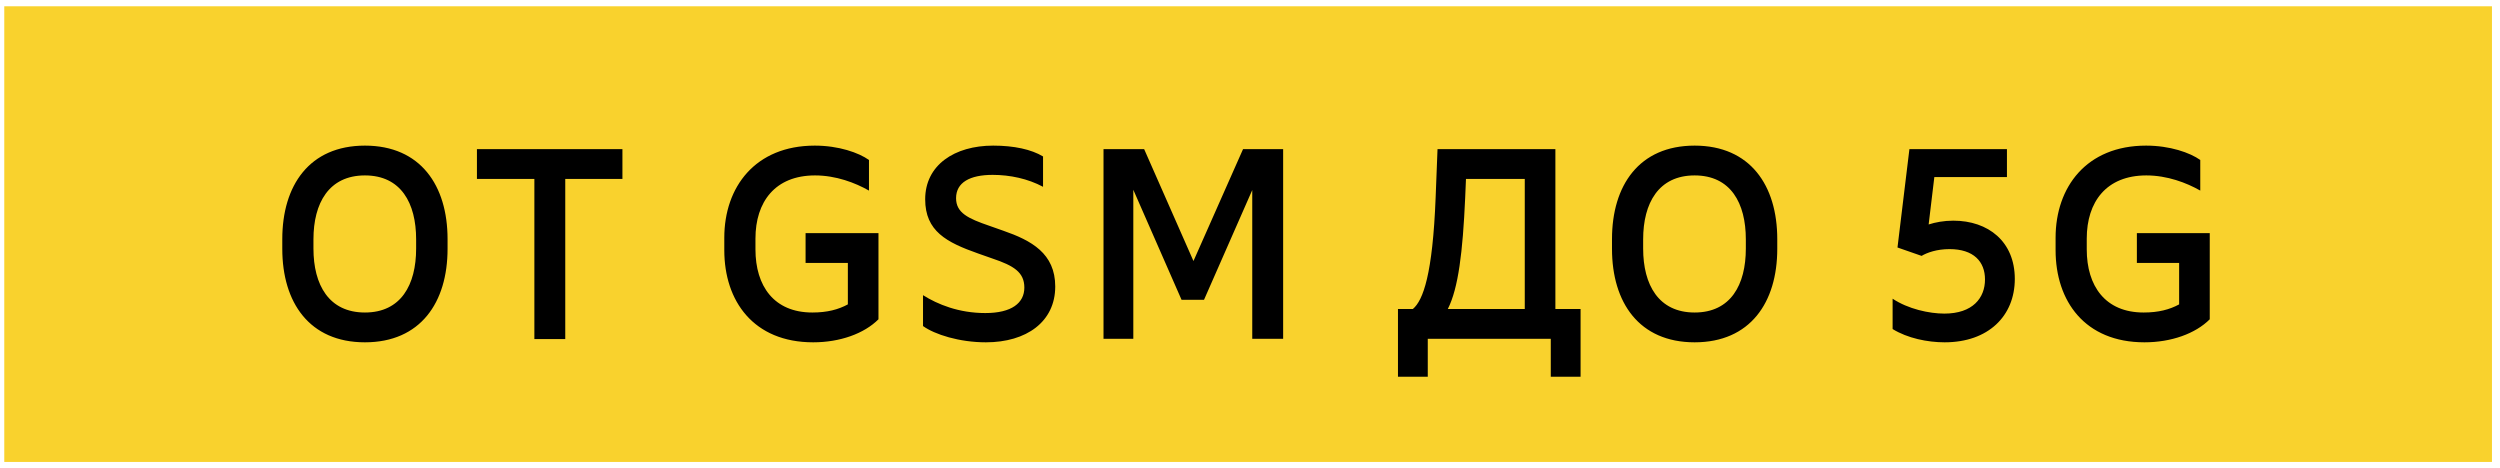
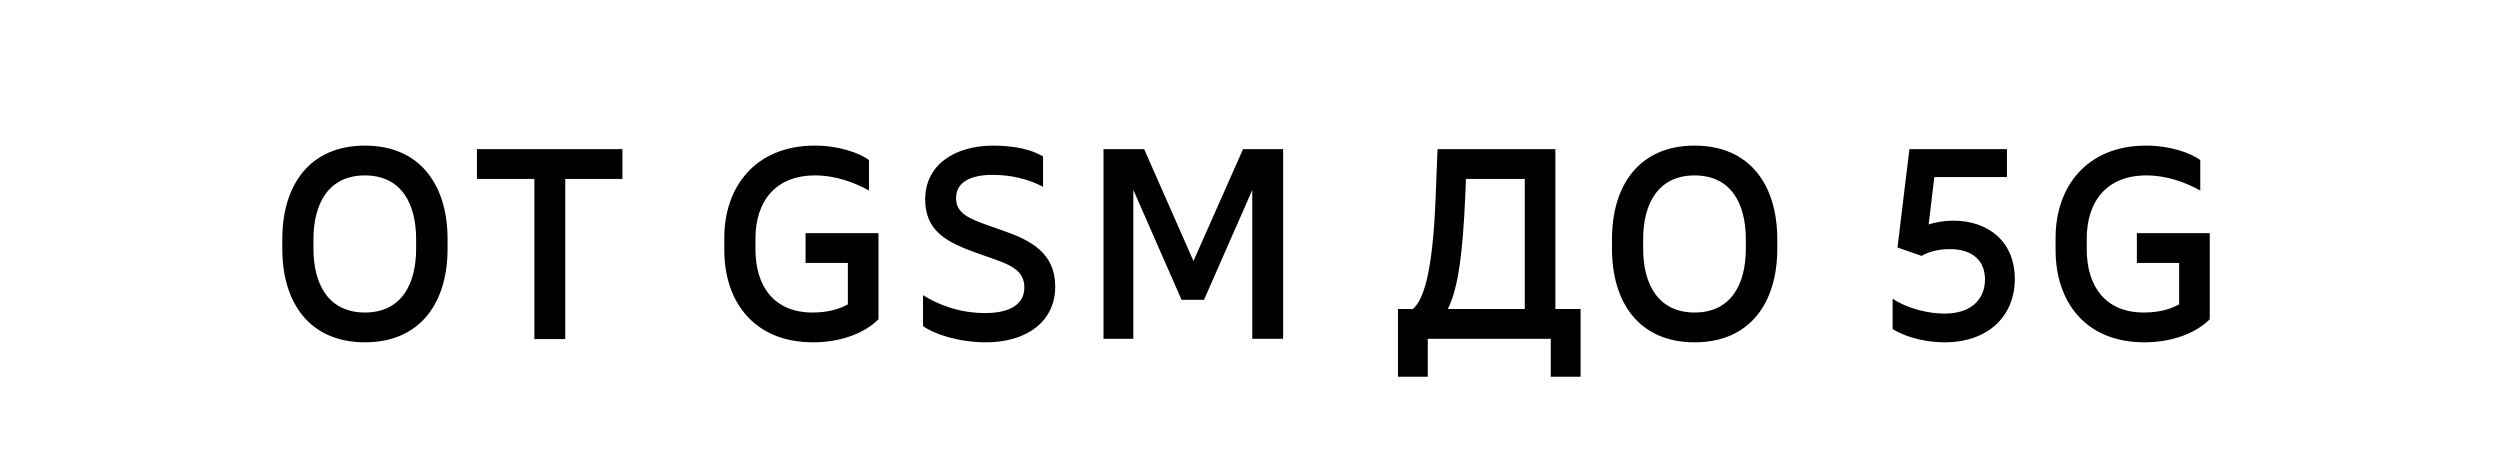
<svg xmlns="http://www.w3.org/2000/svg" width="203" height="38" viewBox="0 0 203 38" fill="none">
-   <rect x="0.347" y="0.51" width="202" height="37" fill="#F9D22D" />
  <path d="M29.632 11.824C25.122 11.824 22.922 15.058 22.922 19.414V20.206C22.922 24.562 25.122 27.796 29.632 27.796C34.142 27.796 36.342 24.562 36.342 20.206V19.414C36.342 15.058 34.142 11.824 29.632 11.824ZM33.79 19.436V20.184C33.79 23.132 32.558 25.376 29.632 25.376C26.706 25.376 25.452 23.132 25.452 20.184V19.436C25.452 16.488 26.706 14.244 29.632 14.244C32.558 14.244 33.79 16.488 33.79 19.436ZM45.899 27.532V14.53H50.541V12.11H38.727V14.53H43.391V27.532H45.899ZM65.413 18.93V21.35H68.846V24.716C68.076 25.134 67.174 25.376 65.963 25.376C62.84 25.376 61.343 23.22 61.343 20.25V19.37C61.343 16.4 62.928 14.244 66.183 14.244C67.877 14.244 69.439 14.838 70.561 15.476V12.99C69.725 12.396 68.097 11.824 66.162 11.824C61.322 11.824 58.813 15.19 58.813 19.304V20.316C58.813 24.452 61.19 27.796 66.029 27.796C68.207 27.796 70.165 27.092 71.332 25.926V18.93H65.413ZM80.053 27.796C83.353 27.796 85.685 26.124 85.685 23.264C85.685 20.58 83.749 19.524 81.461 18.732L80.339 18.336C78.601 17.742 77.633 17.28 77.633 16.092C77.633 14.816 78.755 14.2 80.603 14.2C82.011 14.2 83.463 14.508 84.695 15.168V12.704C83.749 12.132 82.341 11.824 80.647 11.824C77.501 11.824 75.125 13.408 75.125 16.18C75.125 18.776 76.863 19.678 79.415 20.58L80.603 20.998C82.297 21.57 83.177 22.098 83.177 23.352C83.177 24.606 82.143 25.42 80.009 25.42C77.853 25.42 76.137 24.716 74.949 23.968V26.476C75.895 27.158 77.897 27.796 80.053 27.796ZM100.935 12.11L96.909 21.196L92.905 12.11H89.605V27.51H92.025V15.41L95.941 24.342H97.767L101.683 15.432V27.51H104.191V12.11H100.935ZM128.343 25.09H126.297V12.11H116.727L116.573 16.048C116.331 22.274 115.561 24.386 114.725 25.09H113.515V30.59H115.935V27.51H125.923V30.59H128.343V25.09ZM117.563 25.09C118.421 23.396 118.773 20.47 118.971 16.092L119.037 14.53H123.811V25.09H117.563ZM137.604 11.824C133.094 11.824 130.894 15.058 130.894 19.414V20.206C130.894 24.562 133.094 27.796 137.604 27.796C142.114 27.796 144.314 24.562 144.314 20.206V19.414C144.314 15.058 142.114 11.824 137.604 11.824ZM141.762 19.436V20.184C141.762 23.132 140.53 25.376 137.604 25.376C134.678 25.376 133.424 23.132 133.424 20.184V19.436C133.424 16.488 134.678 14.244 137.604 14.244C140.53 14.244 141.762 16.488 141.762 19.436ZM158.608 17.918C157.838 17.918 157.156 18.05 156.606 18.226L157.068 14.376H162.964V12.11H155.044L154.076 20.096L156.034 20.778C156.474 20.514 157.266 20.228 158.3 20.228C160.258 20.228 161.182 21.24 161.182 22.692C161.182 24.188 160.192 25.464 157.882 25.464C156.65 25.464 154.934 25.09 153.68 24.254V26.718C154.89 27.466 156.518 27.796 157.904 27.796C161.446 27.796 163.602 25.662 163.602 22.648C163.602 19.612 161.446 17.918 158.608 17.918ZM173.514 18.93V21.35H176.946V24.716C176.176 25.134 175.274 25.376 174.064 25.376C170.94 25.376 169.444 23.22 169.444 20.25V19.37C169.444 16.4 171.028 14.244 174.284 14.244C175.978 14.244 177.54 14.838 178.662 15.476V12.99C177.826 12.396 176.198 11.824 174.262 11.824C169.422 11.824 166.914 15.19 166.914 19.304V20.316C166.914 24.452 169.29 27.796 174.13 27.796C176.308 27.796 178.266 27.092 179.432 25.926V18.93H173.514Z" fill="black" />
</svg>